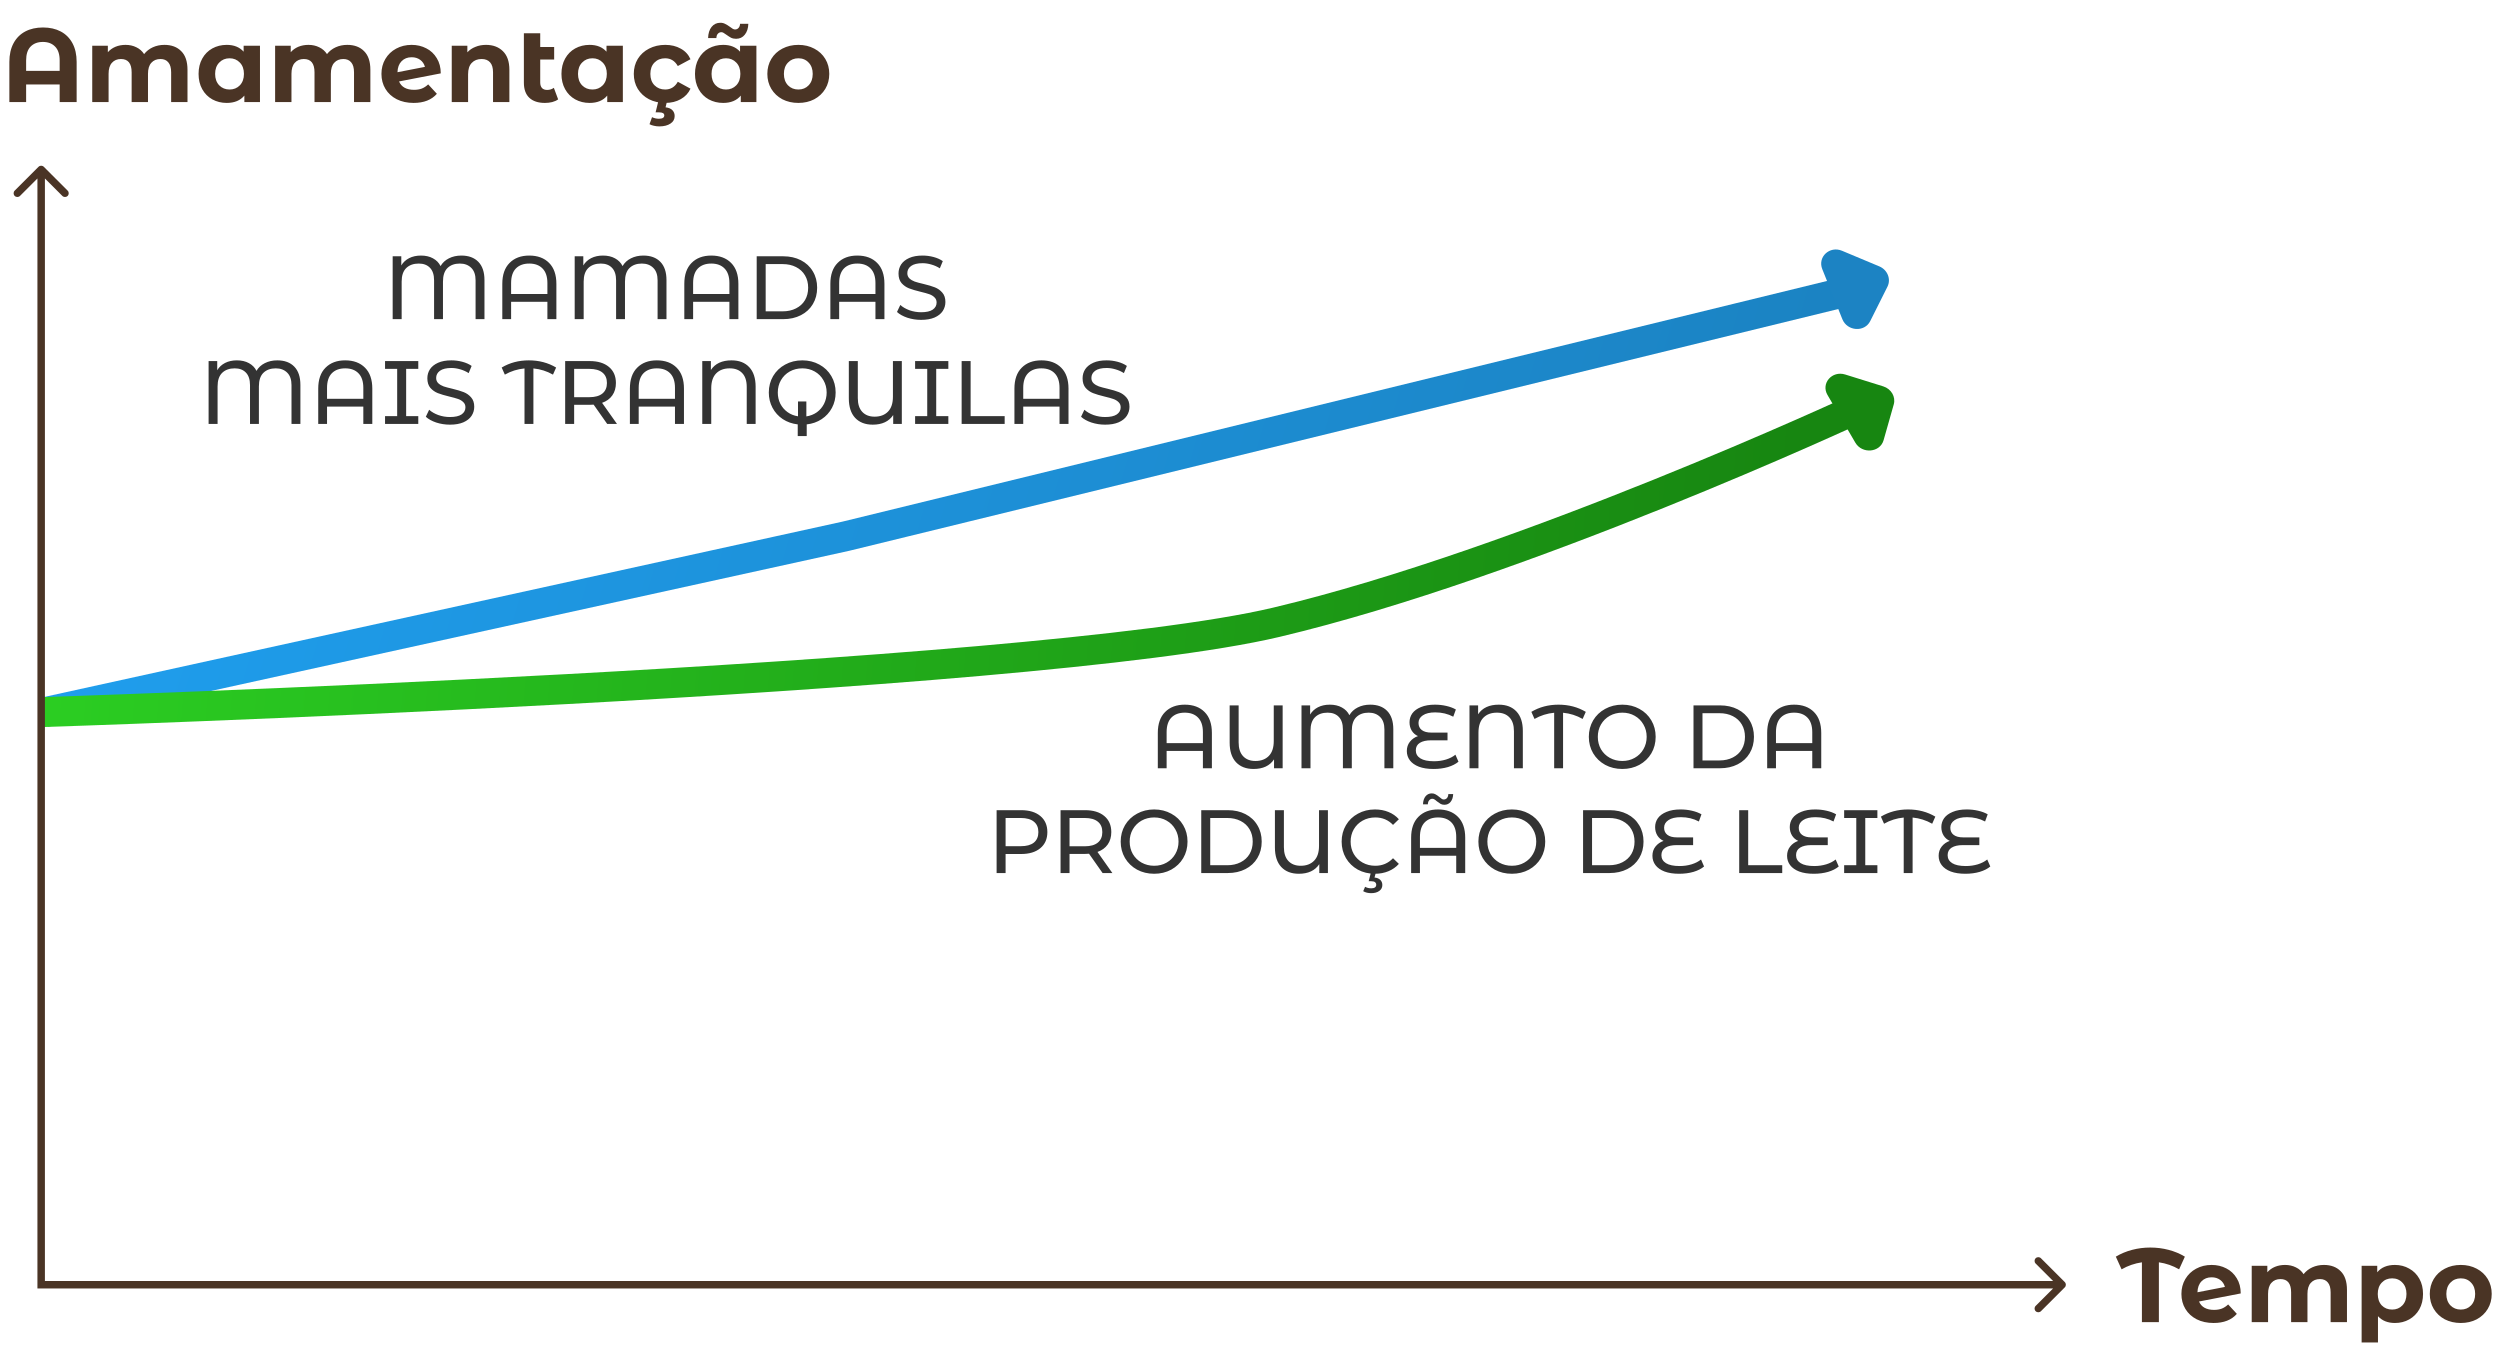
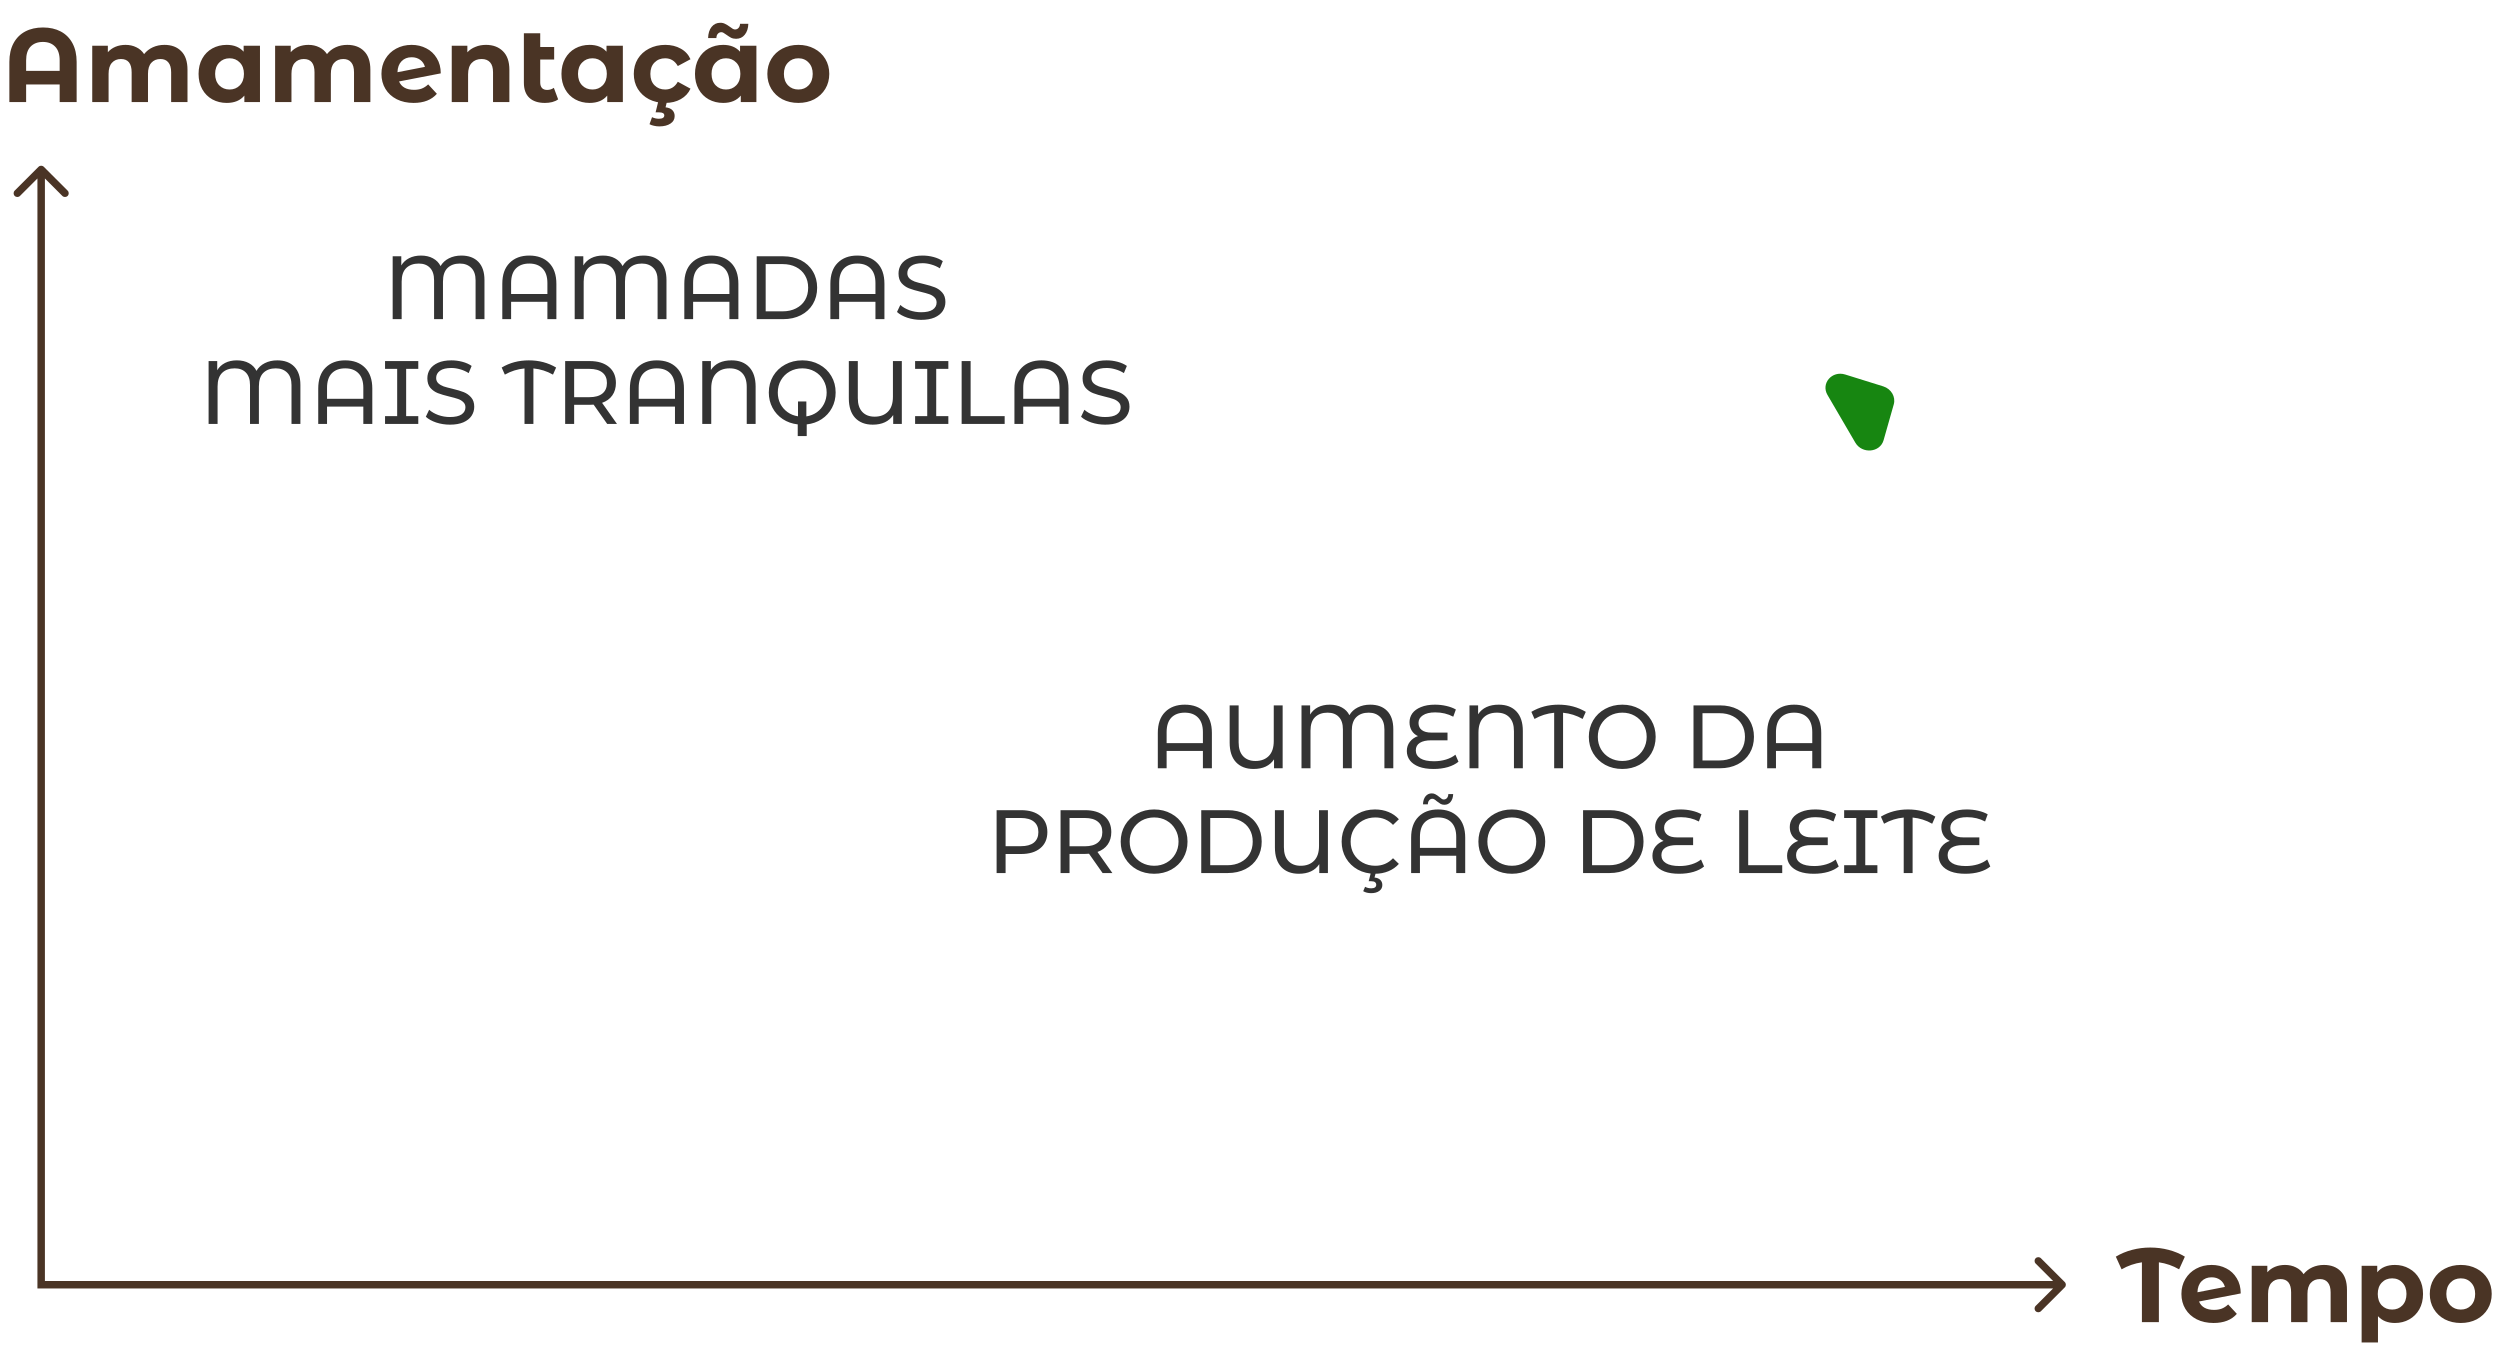
<svg xmlns="http://www.w3.org/2000/svg" width="334" height="180" viewBox="0 0 334 180" fill="none">
  <path d="M5.745 3.671C6.65 3.671 7.439 3.848 8.111 4.203C8.783 4.557 9.306 5.08 9.679 5.771C10.052 6.461 10.239 7.297 10.239 8.277V13.639H7.971V11.287H3.491V13.639H1.251V8.277C1.251 7.297 1.438 6.461 1.811 5.771C2.184 5.08 2.707 4.557 3.379 4.203C4.051 3.848 4.84 3.671 5.745 3.671ZM7.971 9.467V8.067C7.971 7.255 7.77 6.643 7.369 6.233C6.968 5.813 6.422 5.603 5.731 5.603C5.031 5.603 4.48 5.813 4.079 6.233C3.687 6.643 3.491 7.255 3.491 8.067V9.467H7.971ZM21.969 5.995C22.912 5.995 23.659 6.275 24.209 6.835C24.769 7.385 25.049 8.216 25.049 9.327V13.639H22.865V9.663C22.865 9.065 22.739 8.622 22.487 8.333C22.245 8.034 21.895 7.885 21.437 7.885C20.924 7.885 20.518 8.053 20.219 8.389C19.921 8.715 19.771 9.205 19.771 9.859V13.639H17.587V9.663C17.587 8.477 17.111 7.885 16.159 7.885C15.655 7.885 15.254 8.053 14.955 8.389C14.657 8.715 14.507 9.205 14.507 9.859V13.639H12.323V6.107H14.409V6.975C14.689 6.657 15.03 6.415 15.431 6.247C15.842 6.079 16.29 5.995 16.775 5.995C17.307 5.995 17.788 6.102 18.217 6.317C18.647 6.522 18.992 6.825 19.253 7.227C19.561 6.835 19.949 6.531 20.415 6.317C20.891 6.102 21.409 5.995 21.969 5.995ZM34.733 6.107V13.639H32.647V12.771C32.106 13.424 31.322 13.751 30.295 13.751C29.586 13.751 28.942 13.592 28.363 13.275C27.794 12.957 27.346 12.505 27.019 11.917C26.692 11.329 26.529 10.647 26.529 9.873C26.529 9.098 26.692 8.417 27.019 7.829C27.346 7.241 27.794 6.788 28.363 6.471C28.942 6.153 29.586 5.995 30.295 5.995C31.256 5.995 32.008 6.298 32.549 6.905V6.107H34.733ZM30.673 11.959C31.224 11.959 31.681 11.772 32.045 11.399C32.409 11.016 32.591 10.507 32.591 9.873C32.591 9.238 32.409 8.734 32.045 8.361C31.681 7.978 31.224 7.787 30.673 7.787C30.113 7.787 29.651 7.978 29.287 8.361C28.923 8.734 28.741 9.238 28.741 9.873C28.741 10.507 28.923 11.016 29.287 11.399C29.651 11.772 30.113 11.959 30.673 11.959ZM46.401 5.995C47.344 5.995 48.09 6.275 48.641 6.835C49.201 7.385 49.481 8.216 49.481 9.327V13.639H47.297V9.663C47.297 9.065 47.171 8.622 46.919 8.333C46.676 8.034 46.326 7.885 45.869 7.885C45.356 7.885 44.95 8.053 44.651 8.389C44.352 8.715 44.203 9.205 44.203 9.859V13.639H42.019V9.663C42.019 8.477 41.543 7.885 40.591 7.885C40.087 7.885 39.686 8.053 39.387 8.389C39.088 8.715 38.939 9.205 38.939 9.859V13.639H36.755V6.107H38.841V6.975C39.121 6.657 39.462 6.415 39.863 6.247C40.274 6.079 40.722 5.995 41.207 5.995C41.739 5.995 42.22 6.102 42.649 6.317C43.078 6.522 43.424 6.825 43.685 7.227C43.993 6.835 44.38 6.531 44.847 6.317C45.323 6.102 45.841 5.995 46.401 5.995ZM55.315 12.001C55.707 12.001 56.052 11.945 56.351 11.833C56.659 11.711 56.943 11.525 57.205 11.273L58.367 12.533C57.657 13.345 56.621 13.751 55.259 13.751C54.409 13.751 53.658 13.587 53.005 13.261C52.351 12.925 51.847 12.463 51.493 11.875C51.138 11.287 50.961 10.619 50.961 9.873C50.961 9.135 51.133 8.473 51.479 7.885C51.833 7.287 52.314 6.825 52.921 6.499C53.537 6.163 54.227 5.995 54.993 5.995C55.711 5.995 56.365 6.149 56.953 6.457C57.541 6.755 58.007 7.194 58.353 7.773C58.707 8.342 58.885 9.019 58.885 9.803L53.313 10.881C53.471 11.254 53.719 11.534 54.055 11.721C54.4 11.907 54.82 12.001 55.315 12.001ZM54.993 7.647C54.442 7.647 53.994 7.824 53.649 8.179C53.303 8.533 53.121 9.023 53.103 9.649L56.771 8.935C56.668 8.543 56.458 8.23 56.141 7.997C55.823 7.763 55.441 7.647 54.993 7.647ZM64.931 5.995C65.864 5.995 66.615 6.275 67.185 6.835C67.763 7.395 68.053 8.225 68.053 9.327V13.639H65.869V9.663C65.869 9.065 65.738 8.622 65.477 8.333C65.215 8.034 64.837 7.885 64.343 7.885C63.792 7.885 63.353 8.057 63.027 8.403C62.7 8.739 62.537 9.243 62.537 9.915V13.639H60.353V6.107H62.439V6.989C62.728 6.671 63.087 6.429 63.517 6.261C63.946 6.083 64.417 5.995 64.931 5.995ZM74.568 13.275C74.354 13.433 74.088 13.555 73.77 13.639C73.462 13.713 73.14 13.751 72.804 13.751C71.899 13.751 71.204 13.522 70.718 13.065C70.233 12.607 69.99 11.935 69.99 11.049V4.441H72.174V6.275H74.036V7.955H72.174V11.021C72.174 11.338 72.254 11.585 72.412 11.763C72.571 11.931 72.8 12.015 73.098 12.015C73.434 12.015 73.733 11.921 73.994 11.735L74.568 13.275ZM83.213 6.107V13.639H81.127V12.771C80.586 13.424 79.802 13.751 78.775 13.751C78.066 13.751 77.422 13.592 76.844 13.275C76.274 12.957 75.826 12.505 75.499 11.917C75.173 11.329 75.01 10.647 75.01 9.873C75.01 9.098 75.173 8.417 75.499 7.829C75.826 7.241 76.274 6.788 76.844 6.471C77.422 6.153 78.066 5.995 78.775 5.995C79.737 5.995 80.488 6.298 81.029 6.905V6.107H83.213ZM79.153 11.959C79.704 11.959 80.162 11.772 80.525 11.399C80.889 11.016 81.072 10.507 81.072 9.873C81.072 9.238 80.889 8.734 80.525 8.361C80.162 7.978 79.704 7.787 79.153 7.787C78.594 7.787 78.132 7.978 77.767 8.361C77.403 8.734 77.222 9.238 77.222 9.873C77.222 10.507 77.403 11.016 77.767 11.399C78.132 11.772 78.594 11.959 79.153 11.959ZM88.876 13.751C88.073 13.751 87.35 13.587 86.706 13.261C86.071 12.925 85.572 12.463 85.207 11.875C84.853 11.287 84.675 10.619 84.675 9.873C84.675 9.126 84.853 8.459 85.207 7.871C85.572 7.283 86.071 6.825 86.706 6.499C87.35 6.163 88.073 5.995 88.876 5.995C89.669 5.995 90.359 6.163 90.948 6.499C91.545 6.825 91.979 7.297 92.249 7.913L90.555 8.823C90.163 8.132 89.599 7.787 88.862 7.787C88.292 7.787 87.821 7.973 87.448 8.347C87.074 8.72 86.888 9.229 86.888 9.873C86.888 10.517 87.074 11.025 87.448 11.399C87.821 11.772 88.292 11.959 88.862 11.959C89.608 11.959 90.173 11.613 90.555 10.923L92.249 11.847C91.979 12.444 91.545 12.911 90.948 13.247C90.359 13.583 89.669 13.751 88.876 13.751ZM88.078 16.887C87.835 16.887 87.597 16.859 87.364 16.803C87.13 16.756 86.934 16.686 86.775 16.593L87.112 15.655C87.41 15.795 87.713 15.865 88.022 15.865C88.507 15.865 88.749 15.715 88.749 15.417C88.749 15.146 88.521 15.011 88.064 15.011H87.588L87.951 13.527H89.114L88.918 14.339C89.328 14.385 89.632 14.511 89.828 14.717C90.033 14.931 90.135 15.193 90.135 15.501C90.135 15.93 89.949 16.266 89.576 16.509C89.202 16.761 88.703 16.887 88.078 16.887ZM101.055 6.107V13.639H98.969V12.771C98.428 13.424 97.644 13.751 96.617 13.751C95.908 13.751 95.264 13.592 94.685 13.275C94.116 12.957 93.668 12.505 93.341 11.917C93.015 11.329 92.851 10.647 92.851 9.873C92.851 9.098 93.015 8.417 93.341 7.829C93.668 7.241 94.116 6.788 94.685 6.471C95.264 6.153 95.908 5.995 96.617 5.995C97.579 5.995 98.33 6.298 98.871 6.905V6.107H101.055ZM96.995 11.959C97.546 11.959 98.003 11.772 98.367 11.399C98.731 11.016 98.913 10.507 98.913 9.873C98.913 9.238 98.731 8.734 98.367 8.361C98.003 7.978 97.546 7.787 96.995 7.787C96.435 7.787 95.973 7.978 95.609 8.361C95.245 8.734 95.063 9.238 95.063 9.873C95.063 10.507 95.245 11.016 95.609 11.399C95.973 11.772 96.435 11.959 96.995 11.959ZM98.339 5.183C98.087 5.183 97.863 5.136 97.667 5.043C97.481 4.94 97.271 4.805 97.037 4.637C96.888 4.525 96.762 4.441 96.659 4.385C96.566 4.329 96.473 4.301 96.379 4.301C96.183 4.301 96.025 4.371 95.903 4.511C95.782 4.641 95.717 4.833 95.707 5.085H94.601C94.62 4.459 94.774 3.965 95.063 3.601C95.362 3.227 95.754 3.041 96.239 3.041C96.482 3.041 96.697 3.092 96.883 3.195C97.079 3.288 97.299 3.423 97.541 3.601C97.691 3.713 97.812 3.797 97.905 3.853C98.008 3.909 98.106 3.937 98.199 3.937C98.386 3.937 98.54 3.871 98.661 3.741C98.792 3.601 98.862 3.414 98.871 3.181H99.977C99.959 3.787 99.8 4.273 99.501 4.637C99.212 5.001 98.825 5.183 98.339 5.183ZM106.661 13.751C105.868 13.751 105.154 13.587 104.519 13.261C103.894 12.925 103.404 12.463 103.049 11.875C102.695 11.287 102.517 10.619 102.517 9.873C102.517 9.126 102.695 8.459 103.049 7.871C103.404 7.283 103.894 6.825 104.519 6.499C105.154 6.163 105.868 5.995 106.661 5.995C107.455 5.995 108.164 6.163 108.789 6.499C109.415 6.825 109.905 7.283 110.259 7.871C110.614 8.459 110.791 9.126 110.791 9.873C110.791 10.619 110.614 11.287 110.259 11.875C109.905 12.463 109.415 12.925 108.789 13.261C108.164 13.587 107.455 13.751 106.661 13.751ZM106.661 11.959C107.221 11.959 107.679 11.772 108.033 11.399C108.397 11.016 108.579 10.507 108.579 9.873C108.579 9.238 108.397 8.734 108.033 8.361C107.679 7.978 107.221 7.787 106.661 7.787C106.101 7.787 105.639 7.978 105.275 8.361C104.911 8.734 104.729 9.238 104.729 9.873C104.729 10.507 104.911 11.016 105.275 11.399C105.639 11.772 106.101 11.959 106.661 11.959Z" fill="#4A3425" />
  <path d="M291.129 169.583C290.289 169.097 289.388 168.785 288.427 168.645V176.639H286.159V168.645C285.198 168.785 284.292 169.097 283.443 169.583L282.673 167.889C283.345 167.487 284.073 167.184 284.857 166.979C285.641 166.773 286.448 166.671 287.279 166.671C288.119 166.671 288.931 166.773 289.715 166.979C290.508 167.184 291.236 167.487 291.899 167.889L291.129 169.583ZM295.791 175.001C296.183 175.001 296.528 174.945 296.827 174.833C297.135 174.711 297.42 174.525 297.681 174.273L298.843 175.533C298.134 176.345 297.098 176.751 295.735 176.751C294.886 176.751 294.134 176.587 293.481 176.261C292.828 175.925 292.324 175.463 291.969 174.875C291.614 174.287 291.437 173.619 291.437 172.873C291.437 172.135 291.61 171.473 291.955 170.885C292.31 170.287 292.79 169.825 293.397 169.499C294.013 169.163 294.704 168.995 295.469 168.995C296.188 168.995 296.841 169.149 297.429 169.457C298.017 169.755 298.484 170.194 298.829 170.773C299.184 171.342 299.361 172.019 299.361 172.803L293.789 173.881C293.948 174.254 294.195 174.534 294.531 174.721C294.876 174.907 295.296 175.001 295.791 175.001ZM295.469 170.647C294.918 170.647 294.47 170.824 294.125 171.179C293.78 171.533 293.598 172.023 293.579 172.649L297.247 171.935C297.144 171.543 296.934 171.23 296.617 170.997C296.3 170.763 295.917 170.647 295.469 170.647ZM310.475 168.995C311.418 168.995 312.164 169.275 312.715 169.835C313.275 170.385 313.555 171.216 313.555 172.327V176.639H311.371V172.663C311.371 172.065 311.245 171.622 310.993 171.333C310.75 171.034 310.4 170.885 309.943 170.885C309.43 170.885 309.024 171.053 308.725 171.389C308.426 171.715 308.277 172.205 308.277 172.859V176.639H306.093V172.663C306.093 171.477 305.617 170.885 304.665 170.885C304.161 170.885 303.76 171.053 303.461 171.389C303.162 171.715 303.013 172.205 303.013 172.859V176.639H300.829V169.107H302.915V169.975C303.195 169.657 303.536 169.415 303.937 169.247C304.348 169.079 304.796 168.995 305.281 168.995C305.813 168.995 306.294 169.102 306.723 169.317C307.152 169.522 307.498 169.825 307.759 170.227C308.067 169.835 308.454 169.531 308.921 169.317C309.397 169.102 309.915 168.995 310.475 168.995ZM319.965 168.995C320.665 168.995 321.299 169.158 321.869 169.485C322.447 169.802 322.9 170.255 323.227 170.843C323.553 171.421 323.717 172.098 323.717 172.873C323.717 173.647 323.553 174.329 323.227 174.917C322.9 175.495 322.447 175.948 321.869 176.275C321.299 176.592 320.665 176.751 319.965 176.751C319.003 176.751 318.247 176.447 317.697 175.841V179.355H315.513V169.107H317.599V169.975C318.14 169.321 318.929 168.995 319.965 168.995ZM319.587 174.959C320.147 174.959 320.604 174.772 320.959 174.399C321.323 174.016 321.505 173.507 321.505 172.873C321.505 172.238 321.323 171.734 320.959 171.361C320.604 170.978 320.147 170.787 319.587 170.787C319.027 170.787 318.565 170.978 318.201 171.361C317.846 171.734 317.669 172.238 317.669 172.873C317.669 173.507 317.846 174.016 318.201 174.399C318.565 174.772 319.027 174.959 319.587 174.959ZM328.763 176.751C327.969 176.751 327.255 176.587 326.621 176.261C325.995 175.925 325.505 175.463 325.151 174.875C324.796 174.287 324.619 173.619 324.619 172.873C324.619 172.126 324.796 171.459 325.151 170.871C325.505 170.283 325.995 169.825 326.621 169.499C327.255 169.163 327.969 168.995 328.763 168.995C329.556 168.995 330.265 169.163 330.891 169.499C331.516 169.825 332.006 170.283 332.361 170.871C332.715 171.459 332.893 172.126 332.893 172.873C332.893 173.619 332.715 174.287 332.361 174.875C332.006 175.463 331.516 175.925 330.891 176.261C330.265 176.587 329.556 176.751 328.763 176.751ZM328.763 174.959C329.323 174.959 329.78 174.772 330.135 174.399C330.499 174.016 330.681 173.507 330.681 172.873C330.681 172.238 330.499 171.734 330.135 171.361C329.78 170.978 329.323 170.787 328.763 170.787C328.203 170.787 327.741 170.978 327.377 171.361C327.013 171.734 326.831 172.238 326.831 172.873C326.831 173.507 327.013 174.016 327.377 174.399C327.741 174.772 328.203 174.959 328.763 174.959Z" fill="#4A3425" />
  <path d="M61.641 34.143C62.609 34.143 63.365 34.423 63.909 34.983C64.453 35.543 64.725 36.355 64.725 37.419V42.639H63.537V37.455C63.537 36.719 63.345 36.163 62.961 35.787C62.577 35.403 62.069 35.211 61.437 35.211C60.741 35.211 60.189 35.411 59.781 35.811C59.381 36.203 59.181 36.807 59.181 37.623V42.639H57.993V37.455C57.993 36.711 57.809 36.151 57.441 35.775C57.081 35.399 56.585 35.211 55.953 35.211C55.249 35.211 54.689 35.411 54.273 35.811C53.865 36.211 53.661 36.815 53.661 37.623V42.639H52.461V34.239H53.613V35.463C53.861 35.047 54.209 34.723 54.657 34.491C55.113 34.259 55.641 34.143 56.241 34.143C56.865 34.143 57.401 34.267 57.849 34.515C58.305 34.763 58.641 35.107 58.857 35.547C59.121 35.099 59.493 34.755 59.973 34.515C60.461 34.267 61.017 34.143 61.641 34.143ZM70.708 34.143C71.828 34.143 72.712 34.471 73.36 35.127C74.008 35.775 74.332 36.707 74.332 37.923V42.639H73.132V40.323H68.284V42.639H67.108V37.923C67.108 36.707 67.432 35.775 68.08 35.127C68.728 34.471 69.604 34.143 70.708 34.143ZM73.132 39.279V37.815C73.132 36.959 72.916 36.311 72.484 35.871C72.06 35.431 71.468 35.211 70.708 35.211C69.948 35.211 69.352 35.431 68.92 35.871C68.496 36.311 68.284 36.959 68.284 37.815V39.279H73.132ZM85.958 34.143C86.926 34.143 87.682 34.423 88.226 34.983C88.77 35.543 89.042 36.355 89.042 37.419V42.639H87.854V37.455C87.854 36.719 87.662 36.163 87.278 35.787C86.894 35.403 86.386 35.211 85.754 35.211C85.058 35.211 84.506 35.411 84.098 35.811C83.698 36.203 83.498 36.807 83.498 37.623V42.639H82.31V37.455C82.31 36.711 82.126 36.151 81.758 35.775C81.398 35.399 80.902 35.211 80.27 35.211C79.566 35.211 79.006 35.411 78.59 35.811C78.182 36.211 77.978 36.815 77.978 37.623V42.639H76.778V34.239H77.93V35.463C78.178 35.047 78.526 34.723 78.974 34.491C79.43 34.259 79.958 34.143 80.558 34.143C81.182 34.143 81.718 34.267 82.166 34.515C82.622 34.763 82.958 35.107 83.174 35.547C83.438 35.099 83.81 34.755 84.29 34.515C84.778 34.267 85.334 34.143 85.958 34.143ZM95.024 34.143C96.144 34.143 97.028 34.471 97.676 35.127C98.324 35.775 98.648 36.707 98.648 37.923V42.639H97.448V40.323H92.6V42.639H91.424V37.923C91.424 36.707 91.748 35.775 92.396 35.127C93.044 34.471 93.92 34.143 95.024 34.143ZM97.448 39.279V37.815C97.448 36.959 97.232 36.311 96.8 35.871C96.376 35.431 95.784 35.211 95.024 35.211C94.264 35.211 93.668 35.431 93.236 35.871C92.812 36.311 92.6 36.959 92.6 37.815V39.279H97.448ZM101.094 34.239H104.634C105.522 34.239 106.31 34.415 106.998 34.767C107.686 35.119 108.218 35.615 108.594 36.255C108.978 36.887 109.17 37.615 109.17 38.439C109.17 39.263 108.978 39.995 108.594 40.635C108.218 41.267 107.686 41.759 106.998 42.111C106.31 42.463 105.522 42.639 104.634 42.639H101.094V34.239ZM104.562 41.595C105.242 41.595 105.838 41.463 106.35 41.199C106.87 40.935 107.27 40.567 107.55 40.095C107.83 39.615 107.97 39.063 107.97 38.439C107.97 37.815 107.83 37.267 107.55 36.795C107.27 36.315 106.87 35.943 106.35 35.679C105.838 35.415 105.242 35.283 104.562 35.283H102.294V41.595H104.562ZM114.536 34.143C115.656 34.143 116.54 34.471 117.188 35.127C117.836 35.775 118.16 36.707 118.16 37.923V42.639H116.96V40.323H112.112V42.639H110.936V37.923C110.936 36.707 111.26 35.775 111.908 35.127C112.556 34.471 113.432 34.143 114.536 34.143ZM116.96 39.279V37.815C116.96 36.959 116.744 36.311 116.312 35.871C115.888 35.431 115.296 35.211 114.536 35.211C113.776 35.211 113.18 35.431 112.748 35.871C112.324 36.311 112.112 36.959 112.112 37.815V39.279H116.96ZM123.054 42.735C122.422 42.735 121.81 42.639 121.218 42.447C120.634 42.247 120.174 41.991 119.838 41.679L120.282 40.743C120.602 41.031 121.01 41.267 121.506 41.451C122.01 41.627 122.526 41.715 123.054 41.715C123.75 41.715 124.27 41.599 124.614 41.367C124.958 41.127 125.13 40.811 125.13 40.419C125.13 40.131 125.034 39.899 124.842 39.723C124.658 39.539 124.426 39.399 124.146 39.303C123.874 39.207 123.486 39.099 122.982 38.979C122.35 38.827 121.838 38.675 121.446 38.523C121.062 38.371 120.73 38.139 120.45 37.827C120.178 37.507 120.042 37.079 120.042 36.543C120.042 36.095 120.158 35.691 120.39 35.331C120.63 34.971 120.99 34.683 121.47 34.467C121.95 34.251 122.546 34.143 123.258 34.143C123.754 34.143 124.242 34.207 124.722 34.335C125.202 34.463 125.614 34.647 125.958 34.887L125.562 35.847C125.21 35.623 124.834 35.455 124.434 35.343C124.034 35.223 123.642 35.163 123.258 35.163C122.578 35.163 122.066 35.287 121.722 35.535C121.386 35.783 121.218 36.103 121.218 36.495C121.218 36.783 121.314 37.019 121.506 37.203C121.698 37.379 121.934 37.519 122.214 37.623C122.502 37.719 122.89 37.823 123.378 37.935C124.01 38.087 124.518 38.239 124.902 38.391C125.286 38.543 125.614 38.775 125.886 39.087C126.166 39.399 126.306 39.819 126.306 40.347C126.306 40.787 126.186 41.191 125.946 41.559C125.706 41.919 125.342 42.207 124.854 42.423C124.366 42.631 123.766 42.735 123.054 42.735ZM37.049 48.143C38.017 48.143 38.773 48.423 39.317 48.983C39.861 49.543 40.133 50.355 40.133 51.419V56.639H38.945V51.455C38.945 50.719 38.753 50.163 38.369 49.787C37.985 49.403 37.477 49.211 36.845 49.211C36.149 49.211 35.597 49.411 35.189 49.811C34.789 50.203 34.589 50.807 34.589 51.623V56.639H33.401V51.455C33.401 50.711 33.217 50.151 32.849 49.775C32.489 49.399 31.993 49.211 31.361 49.211C30.657 49.211 30.097 49.411 29.681 49.811C29.273 50.211 29.069 50.815 29.069 51.623V56.639H27.869V48.239H29.021V49.463C29.269 49.047 29.617 48.723 30.065 48.491C30.521 48.259 31.049 48.143 31.649 48.143C32.273 48.143 32.809 48.267 33.257 48.515C33.713 48.763 34.049 49.107 34.265 49.547C34.529 49.099 34.901 48.755 35.381 48.515C35.869 48.267 36.425 48.143 37.049 48.143ZM46.116 48.143C47.236 48.143 48.12 48.471 48.768 49.127C49.416 49.775 49.74 50.707 49.74 51.923V56.639H48.54V54.323H43.692V56.639H42.516V51.923C42.516 50.707 42.84 49.775 43.488 49.127C44.136 48.471 45.012 48.143 46.116 48.143ZM48.54 53.279V51.815C48.54 50.959 48.324 50.311 47.892 49.871C47.468 49.431 46.876 49.211 46.116 49.211C45.356 49.211 44.76 49.431 44.328 49.871C43.904 50.311 43.692 50.959 43.692 51.815V53.279H48.54ZM54.262 49.283V55.595H55.882V56.639H51.442V55.595H53.062V49.283H51.442V48.239H55.882V49.283H54.262ZM60.106 56.735C59.474 56.735 58.862 56.639 58.27 56.447C57.686 56.247 57.226 55.991 56.89 55.679L57.334 54.743C57.654 55.031 58.062 55.267 58.558 55.451C59.062 55.627 59.578 55.715 60.106 55.715C60.802 55.715 61.322 55.599 61.666 55.367C62.01 55.127 62.182 54.811 62.182 54.419C62.182 54.131 62.086 53.899 61.894 53.723C61.71 53.539 61.478 53.399 61.198 53.303C60.926 53.207 60.538 53.099 60.034 52.979C59.402 52.827 58.89 52.675 58.498 52.523C58.114 52.371 57.782 52.139 57.502 51.827C57.23 51.507 57.094 51.079 57.094 50.543C57.094 50.095 57.21 49.691 57.442 49.331C57.682 48.971 58.042 48.683 58.522 48.467C59.002 48.251 59.598 48.143 60.31 48.143C60.806 48.143 61.294 48.207 61.774 48.335C62.254 48.463 62.666 48.647 63.01 48.887L62.614 49.847C62.262 49.623 61.886 49.455 61.486 49.343C61.086 49.223 60.694 49.163 60.31 49.163C59.63 49.163 59.118 49.287 58.774 49.535C58.438 49.783 58.27 50.103 58.27 50.495C58.27 50.783 58.366 51.019 58.558 51.203C58.75 51.379 58.986 51.519 59.266 51.623C59.554 51.719 59.942 51.823 60.43 51.935C61.062 52.087 61.57 52.239 61.954 52.391C62.338 52.543 62.666 52.775 62.938 53.087C63.218 53.399 63.358 53.819 63.358 54.347C63.358 54.787 63.238 55.191 62.998 55.559C62.758 55.919 62.394 56.207 61.906 56.423C61.418 56.631 60.818 56.735 60.106 56.735ZM73.878 50.051C73.062 49.587 72.19 49.311 71.262 49.223V56.639H70.074V49.223C69.138 49.311 68.262 49.587 67.446 50.051L67.026 49.103C68.098 48.463 69.306 48.143 70.65 48.143C72.01 48.143 73.226 48.463 74.298 49.103L73.878 50.051ZM81.122 56.639L79.31 54.059C79.086 54.075 78.91 54.083 78.782 54.083H76.706V56.639H75.506V48.239H78.782C79.87 48.239 80.726 48.499 81.35 49.019C81.974 49.539 82.286 50.255 82.286 51.167C82.286 51.815 82.126 52.367 81.806 52.823C81.486 53.279 81.03 53.611 80.438 53.819L82.43 56.639H81.122ZM78.746 53.063C79.506 53.063 80.086 52.899 80.486 52.571C80.886 52.243 81.086 51.775 81.086 51.167C81.086 50.559 80.886 50.095 80.486 49.775C80.086 49.447 79.506 49.283 78.746 49.283H76.706V53.063H78.746ZM87.753 48.143C88.873 48.143 89.757 48.471 90.405 49.127C91.053 49.775 91.377 50.707 91.377 51.923V56.639H90.177V54.323H85.329V56.639H84.153V51.923C84.153 50.707 84.477 49.775 85.125 49.127C85.773 48.471 86.649 48.143 87.753 48.143ZM90.177 53.279V51.815C90.177 50.959 89.961 50.311 89.529 49.871C89.105 49.431 88.513 49.211 87.753 49.211C86.993 49.211 86.397 49.431 85.965 49.871C85.541 50.311 85.329 50.959 85.329 51.815V53.279H90.177ZM97.734 48.143C98.743 48.143 99.531 48.447 100.099 49.055C100.667 49.663 100.951 50.531 100.951 51.659V56.639H99.763V51.695C99.763 50.879 99.562 50.263 99.162 49.847C98.763 49.423 98.207 49.211 97.495 49.211C96.727 49.211 96.123 49.435 95.683 49.883C95.243 50.331 95.022 50.995 95.022 51.875V56.639H93.823V48.239H94.975V49.427C95.543 48.571 96.463 48.143 97.734 48.143ZM111.641 52.439C111.641 53.191 111.477 53.875 111.149 54.491C110.821 55.107 110.361 55.611 109.769 56.003C109.185 56.387 108.521 56.619 107.777 56.699V58.259H106.577V56.699C105.825 56.611 105.157 56.375 104.573 55.991C103.989 55.599 103.533 55.095 103.205 54.479C102.877 53.863 102.713 53.183 102.713 52.439C102.713 51.631 102.905 50.899 103.289 50.243C103.681 49.587 104.217 49.075 104.897 48.707C105.577 48.331 106.341 48.143 107.189 48.143C108.029 48.143 108.789 48.331 109.469 48.707C110.149 49.075 110.681 49.587 111.065 50.243C111.449 50.891 111.641 51.623 111.641 52.439ZM107.729 55.631C108.257 55.551 108.725 55.367 109.133 55.079C109.541 54.783 109.861 54.407 110.093 53.951C110.325 53.487 110.441 52.983 110.441 52.439C110.441 51.831 110.297 51.283 110.009 50.795C109.729 50.299 109.341 49.911 108.845 49.631C108.349 49.351 107.797 49.211 107.189 49.211C106.573 49.211 106.013 49.351 105.509 49.631C105.013 49.911 104.621 50.299 104.333 50.795C104.053 51.283 103.913 51.831 103.913 52.439C103.913 52.983 104.025 53.483 104.249 53.939C104.481 54.387 104.801 54.759 105.209 55.055C105.617 55.351 106.085 55.539 106.613 55.619V53.639H107.729V55.631ZM120.483 48.239V56.639H119.331V55.451C118.763 56.307 117.851 56.735 116.595 56.735C115.595 56.735 114.811 56.431 114.243 55.823C113.683 55.215 113.403 54.347 113.403 53.219V48.239H114.603V53.183C114.603 53.991 114.803 54.607 115.203 55.031C115.603 55.455 116.151 55.667 116.847 55.667C117.599 55.667 118.195 55.443 118.635 54.995C119.075 54.547 119.295 53.883 119.295 53.003V48.239H120.483ZM125.078 49.283V55.595H126.698V56.639H122.258V55.595H123.878V49.283H122.258V48.239H126.698V49.283H125.078ZM128.475 48.239H129.675V55.595H134.223V56.639H128.475V48.239ZM139.128 48.143C140.248 48.143 141.132 48.471 141.78 49.127C142.428 49.775 142.752 50.707 142.752 51.923V56.639H141.552V54.323H136.704V56.639H135.528V51.923C135.528 50.707 135.852 49.775 136.5 49.127C137.148 48.471 138.024 48.143 139.128 48.143ZM141.552 53.279V51.815C141.552 50.959 141.336 50.311 140.904 49.871C140.48 49.431 139.888 49.211 139.128 49.211C138.368 49.211 137.772 49.431 137.34 49.871C136.916 50.311 136.704 50.959 136.704 51.815V53.279H141.552ZM147.646 56.735C147.014 56.735 146.402 56.639 145.81 56.447C145.226 56.247 144.766 55.991 144.43 55.679L144.874 54.743C145.194 55.031 145.602 55.267 146.098 55.451C146.602 55.627 147.118 55.715 147.646 55.715C148.342 55.715 148.862 55.599 149.206 55.367C149.55 55.127 149.722 54.811 149.722 54.419C149.722 54.131 149.626 53.899 149.434 53.723C149.25 53.539 149.018 53.399 148.738 53.303C148.466 53.207 148.078 53.099 147.574 52.979C146.942 52.827 146.43 52.675 146.038 52.523C145.654 52.371 145.322 52.139 145.042 51.827C144.77 51.507 144.634 51.079 144.634 50.543C144.634 50.095 144.75 49.691 144.982 49.331C145.222 48.971 145.582 48.683 146.062 48.467C146.542 48.251 147.138 48.143 147.85 48.143C148.346 48.143 148.834 48.207 149.314 48.335C149.794 48.463 150.206 48.647 150.549 48.887L150.154 49.847C149.802 49.623 149.426 49.455 149.026 49.343C148.626 49.223 148.234 49.163 147.85 49.163C147.17 49.163 146.658 49.287 146.314 49.535C145.978 49.783 145.81 50.103 145.81 50.495C145.81 50.783 145.906 51.019 146.098 51.203C146.29 51.379 146.526 51.519 146.806 51.623C147.094 51.719 147.482 51.823 147.97 51.935C148.602 52.087 149.11 52.239 149.494 52.391C149.878 52.543 150.206 52.775 150.478 53.087C150.758 53.399 150.898 53.819 150.898 54.347C150.898 54.787 150.778 55.191 150.538 55.559C150.298 55.919 149.934 56.207 149.446 56.423C148.958 56.631 148.358 56.735 147.646 56.735Z" fill="#333333" />
  <path d="M158.284 94.143C159.404 94.143 160.288 94.471 160.936 95.127C161.584 95.775 161.908 96.707 161.908 97.923V102.639H160.708V100.323H155.86V102.639H154.684V97.923C154.684 96.707 155.008 95.775 155.656 95.127C156.304 94.471 157.18 94.143 158.284 94.143ZM160.708 99.279V97.815C160.708 96.959 160.492 96.311 160.06 95.871C159.636 95.431 159.044 95.211 158.284 95.211C157.524 95.211 156.928 95.431 156.496 95.871C156.072 96.311 155.86 96.959 155.86 97.815V99.279H160.708ZM171.362 94.239V102.639H170.21V101.451C169.642 102.307 168.73 102.735 167.474 102.735C166.474 102.735 165.69 102.431 165.122 101.823C164.562 101.215 164.282 100.347 164.282 99.219V94.239H165.482V99.183C165.482 99.991 165.682 100.607 166.082 101.031C166.482 101.455 167.03 101.667 167.726 101.667C168.478 101.667 169.074 101.443 169.514 100.995C169.954 100.547 170.174 99.883 170.174 99.003V94.239H171.362ZM183.061 94.143C184.029 94.143 184.785 94.423 185.329 94.983C185.873 95.543 186.145 96.355 186.145 97.419V102.639H184.957V97.455C184.957 96.719 184.765 96.163 184.381 95.787C183.997 95.403 183.489 95.211 182.857 95.211C182.161 95.211 181.609 95.411 181.201 95.811C180.801 96.203 180.601 96.807 180.601 97.623V102.639H179.413V97.455C179.413 96.711 179.229 96.151 178.861 95.775C178.501 95.399 178.005 95.211 177.373 95.211C176.669 95.211 176.109 95.411 175.693 95.811C175.285 96.211 175.081 96.815 175.081 97.623V102.639H173.881V94.239H175.033V95.463C175.281 95.047 175.629 94.723 176.077 94.491C176.533 94.259 177.061 94.143 177.661 94.143C178.285 94.143 178.821 94.267 179.269 94.515C179.725 94.763 180.061 95.107 180.277 95.547C180.541 95.099 180.913 94.755 181.393 94.515C181.881 94.267 182.437 94.143 183.061 94.143ZM194.852 101.763C194.492 102.067 194.02 102.307 193.436 102.483C192.852 102.651 192.216 102.735 191.528 102.735C190.76 102.735 190.108 102.635 189.572 102.435C189.036 102.227 188.632 101.943 188.36 101.583C188.088 101.223 187.952 100.807 187.952 100.335C187.952 99.855 188.088 99.443 188.36 99.099C188.64 98.747 189 98.495 189.44 98.343C189.088 98.183 188.812 97.943 188.612 97.623C188.412 97.295 188.312 96.919 188.312 96.495C188.312 96.055 188.436 95.659 188.684 95.307C188.94 94.955 189.324 94.675 189.836 94.467C190.348 94.251 190.972 94.143 191.708 94.143C192.228 94.143 192.732 94.199 193.22 94.311C193.716 94.423 194.144 94.583 194.504 94.791L194.156 95.751C193.436 95.367 192.636 95.175 191.756 95.175C191.028 95.175 190.472 95.307 190.088 95.571C189.704 95.827 189.512 96.163 189.512 96.579C189.512 96.995 189.66 97.315 189.956 97.539C190.252 97.763 190.676 97.875 191.228 97.875H193.388V98.907H191.18C190.548 98.907 190.052 99.019 189.692 99.243C189.332 99.467 189.152 99.803 189.152 100.251C189.152 100.707 189.356 101.063 189.764 101.319C190.172 101.575 190.78 101.703 191.588 101.703C192.148 101.703 192.68 101.627 193.184 101.475C193.696 101.315 194.116 101.099 194.444 100.827L194.852 101.763ZM200.235 94.143C201.243 94.143 202.031 94.447 202.599 95.055C203.167 95.663 203.451 96.531 203.451 97.659V102.639H202.263V97.695C202.263 96.879 202.063 96.263 201.663 95.847C201.263 95.423 200.707 95.211 199.995 95.211C199.227 95.211 198.623 95.435 198.183 95.883C197.743 96.331 197.523 96.995 197.523 97.875V102.639H196.323V94.239H197.475V95.427C198.043 94.571 198.963 94.143 200.235 94.143ZM211.441 96.051C210.625 95.587 209.753 95.311 208.825 95.223V102.639H207.637V95.223C206.701 95.311 205.825 95.587 205.009 96.051L204.589 95.103C205.661 94.463 206.869 94.143 208.213 94.143C209.573 94.143 210.789 94.463 211.861 95.103L211.441 96.051ZM216.743 102.735C215.895 102.735 215.131 102.551 214.451 102.183C213.771 101.807 213.235 101.291 212.843 100.635C212.459 99.979 212.267 99.247 212.267 98.439C212.267 97.631 212.459 96.899 212.843 96.243C213.235 95.587 213.771 95.075 214.451 94.707C215.131 94.331 215.895 94.143 216.743 94.143C217.583 94.143 218.343 94.331 219.023 94.707C219.703 95.075 220.235 95.587 220.619 96.243C221.003 96.891 221.195 97.623 221.195 98.439C221.195 99.255 221.003 99.991 220.619 100.647C220.235 101.295 219.703 101.807 219.023 102.183C218.343 102.551 217.583 102.735 216.743 102.735ZM216.743 101.667C217.359 101.667 217.911 101.527 218.399 101.247C218.895 100.967 219.283 100.583 219.563 100.095C219.851 99.599 219.995 99.047 219.995 98.439C219.995 97.831 219.851 97.283 219.563 96.795C219.283 96.299 218.895 95.911 218.399 95.631C217.911 95.351 217.359 95.211 216.743 95.211C216.127 95.211 215.567 95.351 215.063 95.631C214.567 95.911 214.175 96.299 213.887 96.795C213.607 97.283 213.467 97.831 213.467 98.439C213.467 99.047 213.607 99.599 213.887 100.095C214.175 100.583 214.567 100.967 215.063 101.247C215.567 101.527 216.127 101.667 216.743 101.667ZM226.252 94.239H229.792C230.68 94.239 231.468 94.415 232.156 94.767C232.844 95.119 233.376 95.615 233.752 96.255C234.136 96.887 234.328 97.615 234.328 98.439C234.328 99.263 234.136 99.995 233.752 100.635C233.376 101.267 232.844 101.759 232.156 102.111C231.468 102.463 230.68 102.639 229.792 102.639H226.252V94.239ZM229.72 101.595C230.4 101.595 230.996 101.463 231.508 101.199C232.028 100.935 232.428 100.567 232.708 100.095C232.988 99.615 233.128 99.063 233.128 98.439C233.128 97.815 232.988 97.267 232.708 96.795C232.428 96.315 232.028 95.943 231.508 95.679C230.996 95.415 230.4 95.283 229.72 95.283H227.452V101.595H229.72ZM239.694 94.143C240.814 94.143 241.698 94.471 242.346 95.127C242.994 95.775 243.318 96.707 243.318 97.923V102.639H242.118V100.323H237.27V102.639H236.094V97.923C236.094 96.707 236.418 95.775 237.066 95.127C237.714 94.471 238.59 94.143 239.694 94.143ZM242.118 99.279V97.815C242.118 96.959 241.902 96.311 241.47 95.871C241.046 95.431 240.454 95.211 239.694 95.211C238.934 95.211 238.338 95.431 237.906 95.871C237.482 96.311 237.27 96.959 237.27 97.815V99.279H242.118ZM136.423 108.239C137.511 108.239 138.367 108.499 138.991 109.019C139.615 109.539 139.927 110.255 139.927 111.167C139.927 112.079 139.615 112.795 138.991 113.315C138.367 113.835 137.511 114.095 136.423 114.095H134.347V116.639H133.147V108.239H136.423ZM136.387 113.051C137.147 113.051 137.727 112.891 138.127 112.571C138.527 112.243 138.727 111.775 138.727 111.167C138.727 110.559 138.527 110.095 138.127 109.775C137.727 109.447 137.147 109.283 136.387 109.283H134.347V113.051H136.387ZM147.306 116.639L145.494 114.059C145.27 114.075 145.094 114.083 144.966 114.083H142.89V116.639H141.69V108.239H144.966C146.054 108.239 146.91 108.499 147.534 109.019C148.158 109.539 148.47 110.255 148.47 111.167C148.47 111.815 148.31 112.367 147.99 112.823C147.67 113.279 147.214 113.611 146.622 113.819L148.614 116.639H147.306ZM144.93 113.063C145.69 113.063 146.27 112.899 146.67 112.571C147.07 112.243 147.27 111.775 147.27 111.167C147.27 110.559 147.07 110.095 146.67 109.775C146.27 109.447 145.69 109.283 144.93 109.283H142.89V113.063H144.93ZM154.2 116.735C153.352 116.735 152.588 116.551 151.908 116.183C151.228 115.807 150.692 115.291 150.3 114.635C149.916 113.979 149.724 113.247 149.724 112.439C149.724 111.631 149.916 110.899 150.3 110.243C150.692 109.587 151.228 109.075 151.908 108.707C152.588 108.331 153.352 108.143 154.2 108.143C155.04 108.143 155.8 108.331 156.48 108.707C157.16 109.075 157.692 109.587 158.076 110.243C158.46 110.891 158.652 111.623 158.652 112.439C158.652 113.255 158.46 113.991 158.076 114.647C157.692 115.295 157.16 115.807 156.48 116.183C155.8 116.551 155.04 116.735 154.2 116.735ZM154.2 115.667C154.816 115.667 155.368 115.527 155.856 115.247C156.352 114.967 156.74 114.583 157.02 114.095C157.308 113.599 157.452 113.047 157.452 112.439C157.452 111.831 157.308 111.283 157.02 110.795C156.74 110.299 156.352 109.911 155.856 109.631C155.368 109.351 154.816 109.211 154.2 109.211C153.584 109.211 153.024 109.351 152.52 109.631C152.024 109.911 151.632 110.299 151.344 110.795C151.064 111.283 150.924 111.831 150.924 112.439C150.924 113.047 151.064 113.599 151.344 114.095C151.632 114.583 152.024 114.967 152.52 115.247C153.024 115.527 153.584 115.667 154.2 115.667ZM160.487 108.239H164.027C164.915 108.239 165.703 108.415 166.391 108.767C167.079 109.119 167.611 109.615 167.987 110.255C168.371 110.887 168.563 111.615 168.563 112.439C168.563 113.263 168.371 113.995 167.987 114.635C167.611 115.267 167.079 115.759 166.391 116.111C165.703 116.463 164.915 116.639 164.027 116.639H160.487V108.239ZM163.955 115.595C164.635 115.595 165.231 115.463 165.743 115.199C166.263 114.935 166.663 114.567 166.943 114.095C167.223 113.615 167.363 113.063 167.363 112.439C167.363 111.815 167.223 111.267 166.943 110.795C166.663 110.315 166.263 109.943 165.743 109.679C165.231 109.415 164.635 109.283 163.955 109.283H161.687V115.595H163.955ZM177.409 108.239V116.639H176.257V115.451C175.689 116.307 174.777 116.735 173.521 116.735C172.521 116.735 171.737 116.431 171.169 115.823C170.609 115.215 170.329 114.347 170.329 113.219V108.239H171.529V113.183C171.529 113.991 171.729 114.607 172.129 115.031C172.529 115.455 173.077 115.667 173.773 115.667C174.525 115.667 175.121 115.443 175.561 114.995C176.001 114.547 176.221 113.883 176.221 113.003V108.239H177.409ZM183.684 116.735C182.844 116.735 182.084 116.551 181.404 116.183C180.732 115.807 180.204 115.295 179.82 114.647C179.436 113.991 179.244 113.255 179.244 112.439C179.244 111.623 179.436 110.891 179.82 110.243C180.204 109.587 180.736 109.075 181.416 108.707C182.096 108.331 182.856 108.143 183.696 108.143C184.352 108.143 184.952 108.255 185.496 108.479C186.04 108.695 186.504 109.019 186.888 109.451L186.108 110.207C185.476 109.543 184.688 109.211 183.744 109.211C183.12 109.211 182.556 109.351 182.052 109.631C181.548 109.911 181.152 110.299 180.864 110.795C180.584 111.283 180.444 111.831 180.444 112.439C180.444 113.047 180.584 113.599 180.864 114.095C181.152 114.583 181.548 114.967 182.052 115.247C182.556 115.527 183.12 115.667 183.744 115.667C184.68 115.667 185.468 115.331 186.108 114.659L186.888 115.415C186.504 115.847 186.036 116.175 185.484 116.399C184.94 116.623 184.34 116.735 183.684 116.735ZM183.192 119.327C182.776 119.327 182.42 119.239 182.124 119.063L182.376 118.475C182.616 118.611 182.888 118.679 183.192 118.679C183.64 118.679 183.864 118.519 183.864 118.199C183.864 118.055 183.808 117.939 183.696 117.851C183.584 117.771 183.412 117.731 183.18 117.731H182.856L183.156 116.555H183.816L183.636 117.239C183.972 117.271 184.228 117.375 184.404 117.551C184.588 117.735 184.68 117.963 184.68 118.235C184.68 118.571 184.544 118.835 184.272 119.027C184 119.227 183.64 119.327 183.192 119.327ZM192.128 108.143C193.248 108.143 194.132 108.471 194.78 109.127C195.428 109.775 195.752 110.707 195.752 111.923V116.639H194.552V114.323H189.704V116.639H188.528V111.923C188.528 110.707 188.852 109.775 189.5 109.127C190.148 108.471 191.024 108.143 192.128 108.143ZM194.552 113.279V111.815C194.552 110.959 194.336 110.311 193.904 109.871C193.48 109.431 192.888 109.211 192.128 109.211C191.368 109.211 190.772 109.431 190.34 109.871C189.916 110.311 189.704 110.959 189.704 111.815V113.279H194.552ZM192.968 107.519C192.776 107.519 192.608 107.479 192.464 107.399C192.328 107.319 192.156 107.199 191.948 107.039C191.828 106.927 191.724 106.847 191.636 106.799C191.548 106.743 191.46 106.715 191.372 106.715C191.196 106.715 191.052 106.783 190.94 106.919C190.828 107.047 190.768 107.227 190.76 107.459H190.112C190.128 107.011 190.24 106.655 190.448 106.391C190.664 106.127 190.944 105.995 191.288 105.995C191.48 105.995 191.648 106.039 191.792 106.127C191.944 106.207 192.116 106.327 192.308 106.487C192.444 106.599 192.552 106.683 192.632 106.739C192.712 106.787 192.796 106.811 192.884 106.811C193.06 106.811 193.204 106.747 193.316 106.619C193.428 106.491 193.488 106.315 193.496 106.091H194.144C194.128 106.523 194.012 106.871 193.796 107.135C193.588 107.391 193.312 107.519 192.968 107.519ZM201.99 116.735C201.142 116.735 200.378 116.551 199.698 116.183C199.018 115.807 198.482 115.291 198.09 114.635C197.706 113.979 197.514 113.247 197.514 112.439C197.514 111.631 197.706 110.899 198.09 110.243C198.482 109.587 199.018 109.075 199.698 108.707C200.378 108.331 201.142 108.143 201.99 108.143C202.83 108.143 203.59 108.331 204.27 108.707C204.95 109.075 205.482 109.587 205.866 110.243C206.25 110.891 206.442 111.623 206.442 112.439C206.442 113.255 206.25 113.991 205.866 114.647C205.482 115.295 204.95 115.807 204.27 116.183C203.59 116.551 202.83 116.735 201.99 116.735ZM201.99 115.667C202.606 115.667 203.158 115.527 203.646 115.247C204.142 114.967 204.53 114.583 204.81 114.095C205.098 113.599 205.242 113.047 205.242 112.439C205.242 111.831 205.098 111.283 204.81 110.795C204.53 110.299 204.142 109.911 203.646 109.631C203.158 109.351 202.606 109.211 201.99 109.211C201.374 109.211 200.814 109.351 200.31 109.631C199.814 109.911 199.422 110.299 199.134 110.795C198.854 111.283 198.714 111.831 198.714 112.439C198.714 113.047 198.854 113.599 199.134 114.095C199.422 114.583 199.814 114.967 200.31 115.247C200.814 115.527 201.374 115.667 201.99 115.667ZM211.498 108.239H215.038C215.926 108.239 216.714 108.415 217.402 108.767C218.09 109.119 218.622 109.615 218.998 110.255C219.382 110.887 219.574 111.615 219.574 112.439C219.574 113.263 219.382 113.995 218.998 114.635C218.622 115.267 218.09 115.759 217.402 116.111C216.714 116.463 215.926 116.639 215.038 116.639H211.498V108.239ZM214.966 115.595C215.646 115.595 216.242 115.463 216.754 115.199C217.274 114.935 217.674 114.567 217.954 114.095C218.234 113.615 218.374 113.063 218.374 112.439C218.374 111.815 218.234 111.267 217.954 110.795C217.674 110.315 217.274 109.943 216.754 109.679C216.242 109.415 215.646 109.283 214.966 109.283H212.698V115.595H214.966ZM227.664 115.763C227.304 116.067 226.832 116.307 226.248 116.483C225.664 116.651 225.028 116.735 224.34 116.735C223.572 116.735 222.92 116.635 222.384 116.435C221.848 116.227 221.444 115.943 221.172 115.583C220.9 115.223 220.764 114.807 220.764 114.335C220.764 113.855 220.9 113.443 221.172 113.099C221.452 112.747 221.812 112.495 222.252 112.343C221.9 112.183 221.624 111.943 221.424 111.623C221.224 111.295 221.124 110.919 221.124 110.495C221.124 110.055 221.248 109.659 221.496 109.307C221.752 108.955 222.136 108.675 222.648 108.467C223.16 108.251 223.784 108.143 224.52 108.143C225.04 108.143 225.544 108.199 226.032 108.311C226.528 108.423 226.956 108.583 227.316 108.791L226.968 109.751C226.248 109.367 225.448 109.175 224.568 109.175C223.84 109.175 223.284 109.307 222.9 109.571C222.516 109.827 222.324 110.163 222.324 110.579C222.324 110.995 222.472 111.315 222.768 111.539C223.064 111.763 223.488 111.875 224.04 111.875H226.2V112.907H223.992C223.36 112.907 222.864 113.019 222.504 113.243C222.144 113.467 221.964 113.803 221.964 114.251C221.964 114.707 222.168 115.063 222.576 115.319C222.984 115.575 223.592 115.703 224.4 115.703C224.96 115.703 225.492 115.627 225.996 115.475C226.508 115.315 226.928 115.099 227.256 114.827L227.664 115.763ZM232.358 108.239H233.558V115.595H238.106V116.639H232.358V108.239ZM245.653 115.763C245.293 116.067 244.821 116.307 244.237 116.483C243.653 116.651 243.017 116.735 242.329 116.735C241.561 116.735 240.909 116.635 240.373 116.435C239.837 116.227 239.433 115.943 239.161 115.583C238.889 115.223 238.753 114.807 238.753 114.335C238.753 113.855 238.889 113.443 239.161 113.099C239.441 112.747 239.801 112.495 240.241 112.343C239.889 112.183 239.613 111.943 239.413 111.623C239.213 111.295 239.113 110.919 239.113 110.495C239.113 110.055 239.237 109.659 239.485 109.307C239.741 108.955 240.125 108.675 240.637 108.467C241.149 108.251 241.773 108.143 242.509 108.143C243.029 108.143 243.533 108.199 244.021 108.311C244.517 108.423 244.945 108.583 245.305 108.791L244.957 109.751C244.237 109.367 243.437 109.175 242.557 109.175C241.829 109.175 241.273 109.307 240.889 109.571C240.505 109.827 240.313 110.163 240.313 110.579C240.313 110.995 240.461 111.315 240.757 111.539C241.053 111.763 241.477 111.875 242.029 111.875H244.189V112.907H241.981C241.349 112.907 240.853 113.019 240.493 113.243C240.133 113.467 239.953 113.803 239.953 114.251C239.953 114.707 240.157 115.063 240.565 115.319C240.973 115.575 241.581 115.703 242.389 115.703C242.949 115.703 243.481 115.627 243.985 115.475C244.497 115.315 244.917 115.099 245.245 114.827L245.653 115.763ZM249.199 109.283V115.595H250.819V116.639H246.379V115.595H247.999V109.283H246.379V108.239H250.819V109.283H249.199ZM258.14 110.051C257.324 109.587 256.452 109.311 255.524 109.223V116.639H254.336V109.223C253.4 109.311 252.524 109.587 251.708 110.051L251.288 109.103C252.36 108.463 253.568 108.143 254.912 108.143C256.272 108.143 257.488 108.463 258.56 109.103L258.14 110.051ZM265.903 115.763C265.543 116.067 265.071 116.307 264.487 116.483C263.903 116.651 263.267 116.735 262.579 116.735C261.811 116.735 261.159 116.635 260.623 116.435C260.087 116.227 259.683 115.943 259.411 115.583C259.139 115.223 259.003 114.807 259.003 114.335C259.003 113.855 259.139 113.443 259.411 113.099C259.691 112.747 260.051 112.495 260.491 112.343C260.139 112.183 259.863 111.943 259.663 111.623C259.463 111.295 259.363 110.919 259.363 110.495C259.363 110.055 259.487 109.659 259.735 109.307C259.991 108.955 260.375 108.675 260.887 108.467C261.399 108.251 262.023 108.143 262.759 108.143C263.279 108.143 263.783 108.199 264.271 108.311C264.767 108.423 265.195 108.583 265.555 108.791L265.207 109.751C264.487 109.367 263.687 109.175 262.807 109.175C262.079 109.175 261.523 109.307 261.139 109.571C260.755 109.827 260.563 110.163 260.563 110.579C260.563 110.995 260.711 111.315 261.007 111.539C261.303 111.763 261.727 111.875 262.279 111.875H264.439V112.907H262.231C261.599 112.907 261.103 113.019 260.743 113.243C260.383 113.467 260.203 113.803 260.203 114.251C260.203 114.707 260.407 115.063 260.815 115.319C261.223 115.575 261.831 115.703 262.639 115.703C263.199 115.703 263.731 115.627 264.235 115.475C264.747 115.315 265.167 115.099 265.495 114.827L265.903 115.763Z" fill="#333333" />
-   <path d="M6 95.139L113 71.639L248 38.639" stroke="url(#paint0_linear_152_2910)" stroke-width="4" />
-   <path d="M252.164 38.301C252.669 37.291 252.17 36.046 251.076 35.588L246.093 33.502C244.44 32.81 242.804 34.331 243.455 35.955L246.136 42.639C246.787 44.262 249.098 44.423 249.862 42.898L252.164 38.301Z" fill="#1C83C3" />
-   <path d="M5.5 95.139C5.5 95.139 137.5 90.954 170.5 83.139C203.5 75.323 248 54.639 248 54.639" stroke="url(#paint1_linear_152_2910)" stroke-width="4" />
  <path d="M253.006 54.028C253.293 53.02 252.668 51.95 251.598 51.617L246.521 50.035C244.752 49.483 243.248 51.22 244.153 52.769L247.87 59.135C248.775 60.684 251.173 60.479 251.647 58.812L253.006 54.028Z" fill="#178611" />
  <path d="M5.854 22.285C5.658 22.09 5.342 22.09 5.146 22.285L1.964 25.467C1.769 25.662 1.769 25.979 1.964 26.174C2.16 26.369 2.476 26.369 2.672 26.174L5.5 23.346L8.328 26.174C8.524 26.369 8.84 26.369 9.036 26.174C9.231 25.979 9.231 25.662 9.036 25.467L5.854 22.285ZM5.5 171.639H5V172.139H5.5V171.639ZM275.854 171.992C276.049 171.797 276.049 171.48 275.854 171.285L272.672 168.103C272.476 167.908 272.16 167.908 271.964 168.103C271.769 168.298 271.769 168.615 271.964 168.81L274.793 171.639L271.964 174.467C271.769 174.662 271.769 174.979 271.964 175.174C272.16 175.369 272.476 175.369 272.672 175.174L275.854 171.992ZM5 22.639V171.639H6V22.639H5ZM5.5 172.139H275.5V171.139H5.5V172.139Z" fill="#4A3425" />
  <defs>
    <linearGradient id="paint0_linear_152_2910" x1="9" y1="41.157" x2="234.346" y2="106.688" gradientUnits="userSpaceOnUse">
      <stop stop-color="#1F9FEF" />
      <stop offset="1" stop-color="#1B82C1" />
    </linearGradient>
    <linearGradient id="paint1_linear_152_2910" x1="9.5" y1="56.095" x2="238.906" y2="74.251" gradientUnits="userSpaceOnUse">
      <stop stop-color="#2BCD22" />
      <stop offset="1" stop-color="#178611" />
    </linearGradient>
  </defs>
</svg>